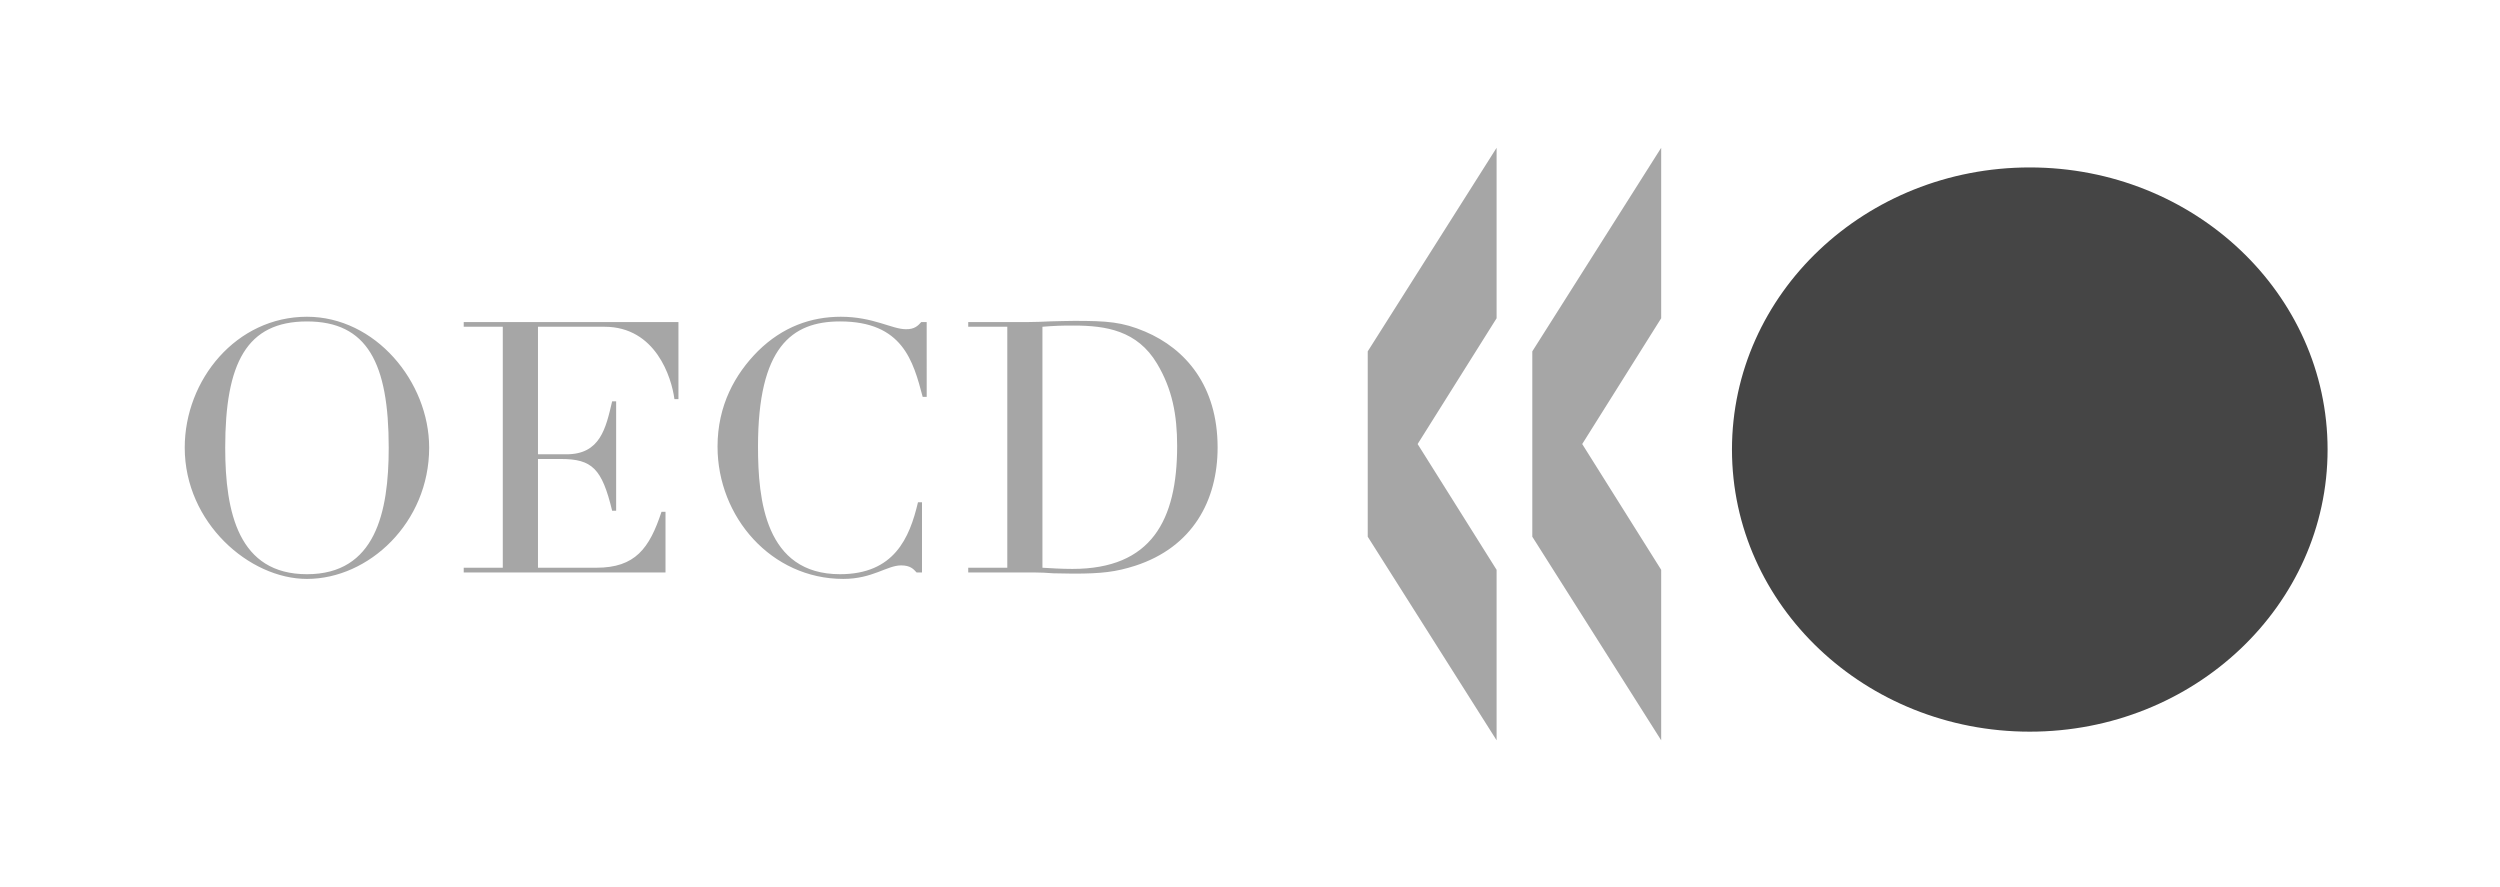
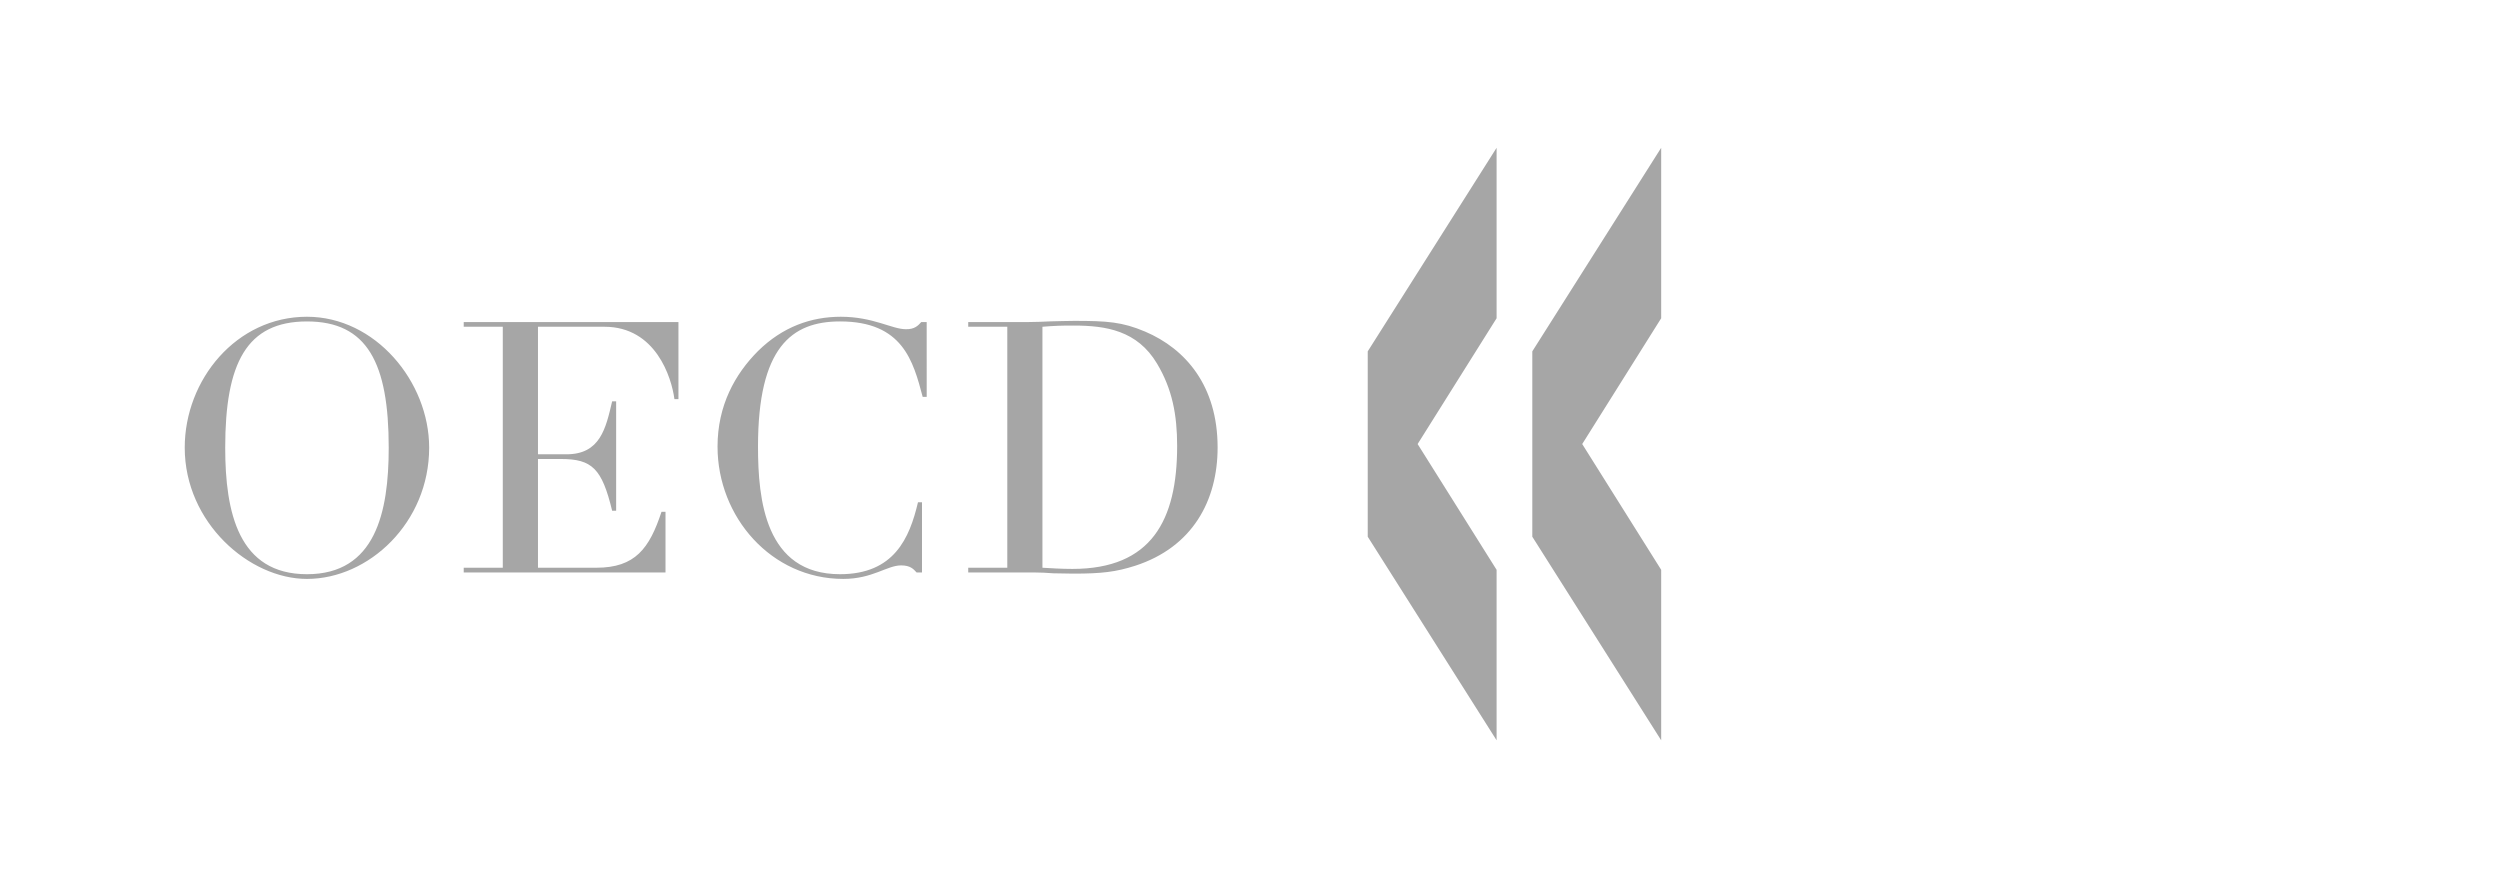
<svg xmlns="http://www.w3.org/2000/svg" width="203" height="72" viewBox="0 0 203 72" fill="none">
-   <path fill-rule="evenodd" clip-rule="evenodd" d="M164.817 13.596C178.171 13.596 189 23.851 189 36.502C189 49.155 178.171 59.411 164.817 59.411C151.463 59.411 140.636 49.156 140.636 36.502C140.636 23.851 151.463 13.596 164.817 13.596Z" fill="#454545" />
  <path fill-rule="evenodd" clip-rule="evenodd" d="M111.06 28.53V43.581L121.524 60.112V46.269L115.111 36.056L121.524 25.842V12L111.06 28.53ZM124.423 28.53V43.581L134.888 60.112V46.269L128.476 36.056L134.888 25.842V12L124.423 28.53ZM18.287 36.35C18.287 41.617 19.369 46.626 24.925 46.626C30.481 46.626 31.564 41.616 31.564 36.35C31.564 29.48 29.826 26.101 24.925 26.101C20.025 26.101 18.287 29.48 18.287 36.35ZM15 36.35C15 30.827 19.197 25.72 24.924 25.72C30.48 25.72 34.848 30.997 34.848 36.35C34.848 42.447 29.937 47.008 24.924 47.008C20.252 47.008 15 42.447 15 36.35ZM37.654 26.532H40.826V46.1H37.654V46.482H54.039V41.557H53.714C52.736 44.529 51.584 46.1 48.421 46.1H43.684V37.27H45.539C48.079 37.27 48.878 38.042 49.706 41.472H50.031V32.587H49.706C49.191 34.795 48.736 36.889 45.996 36.889H43.684V26.532H49.077C53.253 26.532 54.536 30.662 54.764 32.412H55.09V26.151H37.654V26.532ZM75.247 26.151H74.807C74.551 26.436 74.265 26.75 73.55 26.732C72.436 26.732 70.893 25.72 68.274 25.72C65.871 25.72 63.553 26.532 61.55 28.506C59.692 30.366 58.264 32.915 58.264 36.264C58.264 41.988 62.637 47.008 68.475 47.008C70.849 47.008 72.022 45.91 73.167 45.91C73.91 45.91 74.168 46.197 74.426 46.482H74.866V40.786H74.54C73.854 43.705 72.595 46.625 68.208 46.625C62.123 46.625 61.55 40.557 61.55 36.263C61.55 28.219 64.264 26.1 68.208 26.1C73.294 26.1 74.151 29.308 74.922 32.227H75.248L75.247 26.151ZM84.646 46.1C85.363 46.139 86.136 46.196 87.08 46.196C93.494 46.196 95.584 42.25 95.584 36.215C95.584 33.671 95.183 31.584 93.951 29.524C92.349 26.837 89.801 26.436 87.195 26.436C86.344 26.427 85.494 26.459 84.646 26.533V46.1ZM78.618 26.151H83.476C84.047 26.151 84.676 26.122 85.335 26.093C85.993 26.082 86.651 26.055 87.224 26.055C89.916 26.055 91.118 26.137 92.98 26.924C96.27 28.324 98.87 31.328 98.87 36.331C98.87 40.649 96.842 44.425 92.178 45.939C90.603 46.443 89.458 46.579 87.139 46.579C86.624 46.579 86.081 46.552 85.536 46.552C84.992 46.512 84.476 46.483 83.935 46.483H78.62V46.101H81.792V26.532H78.62V26.151H78.618Z" fill="#A6A6A6" />
</svg>